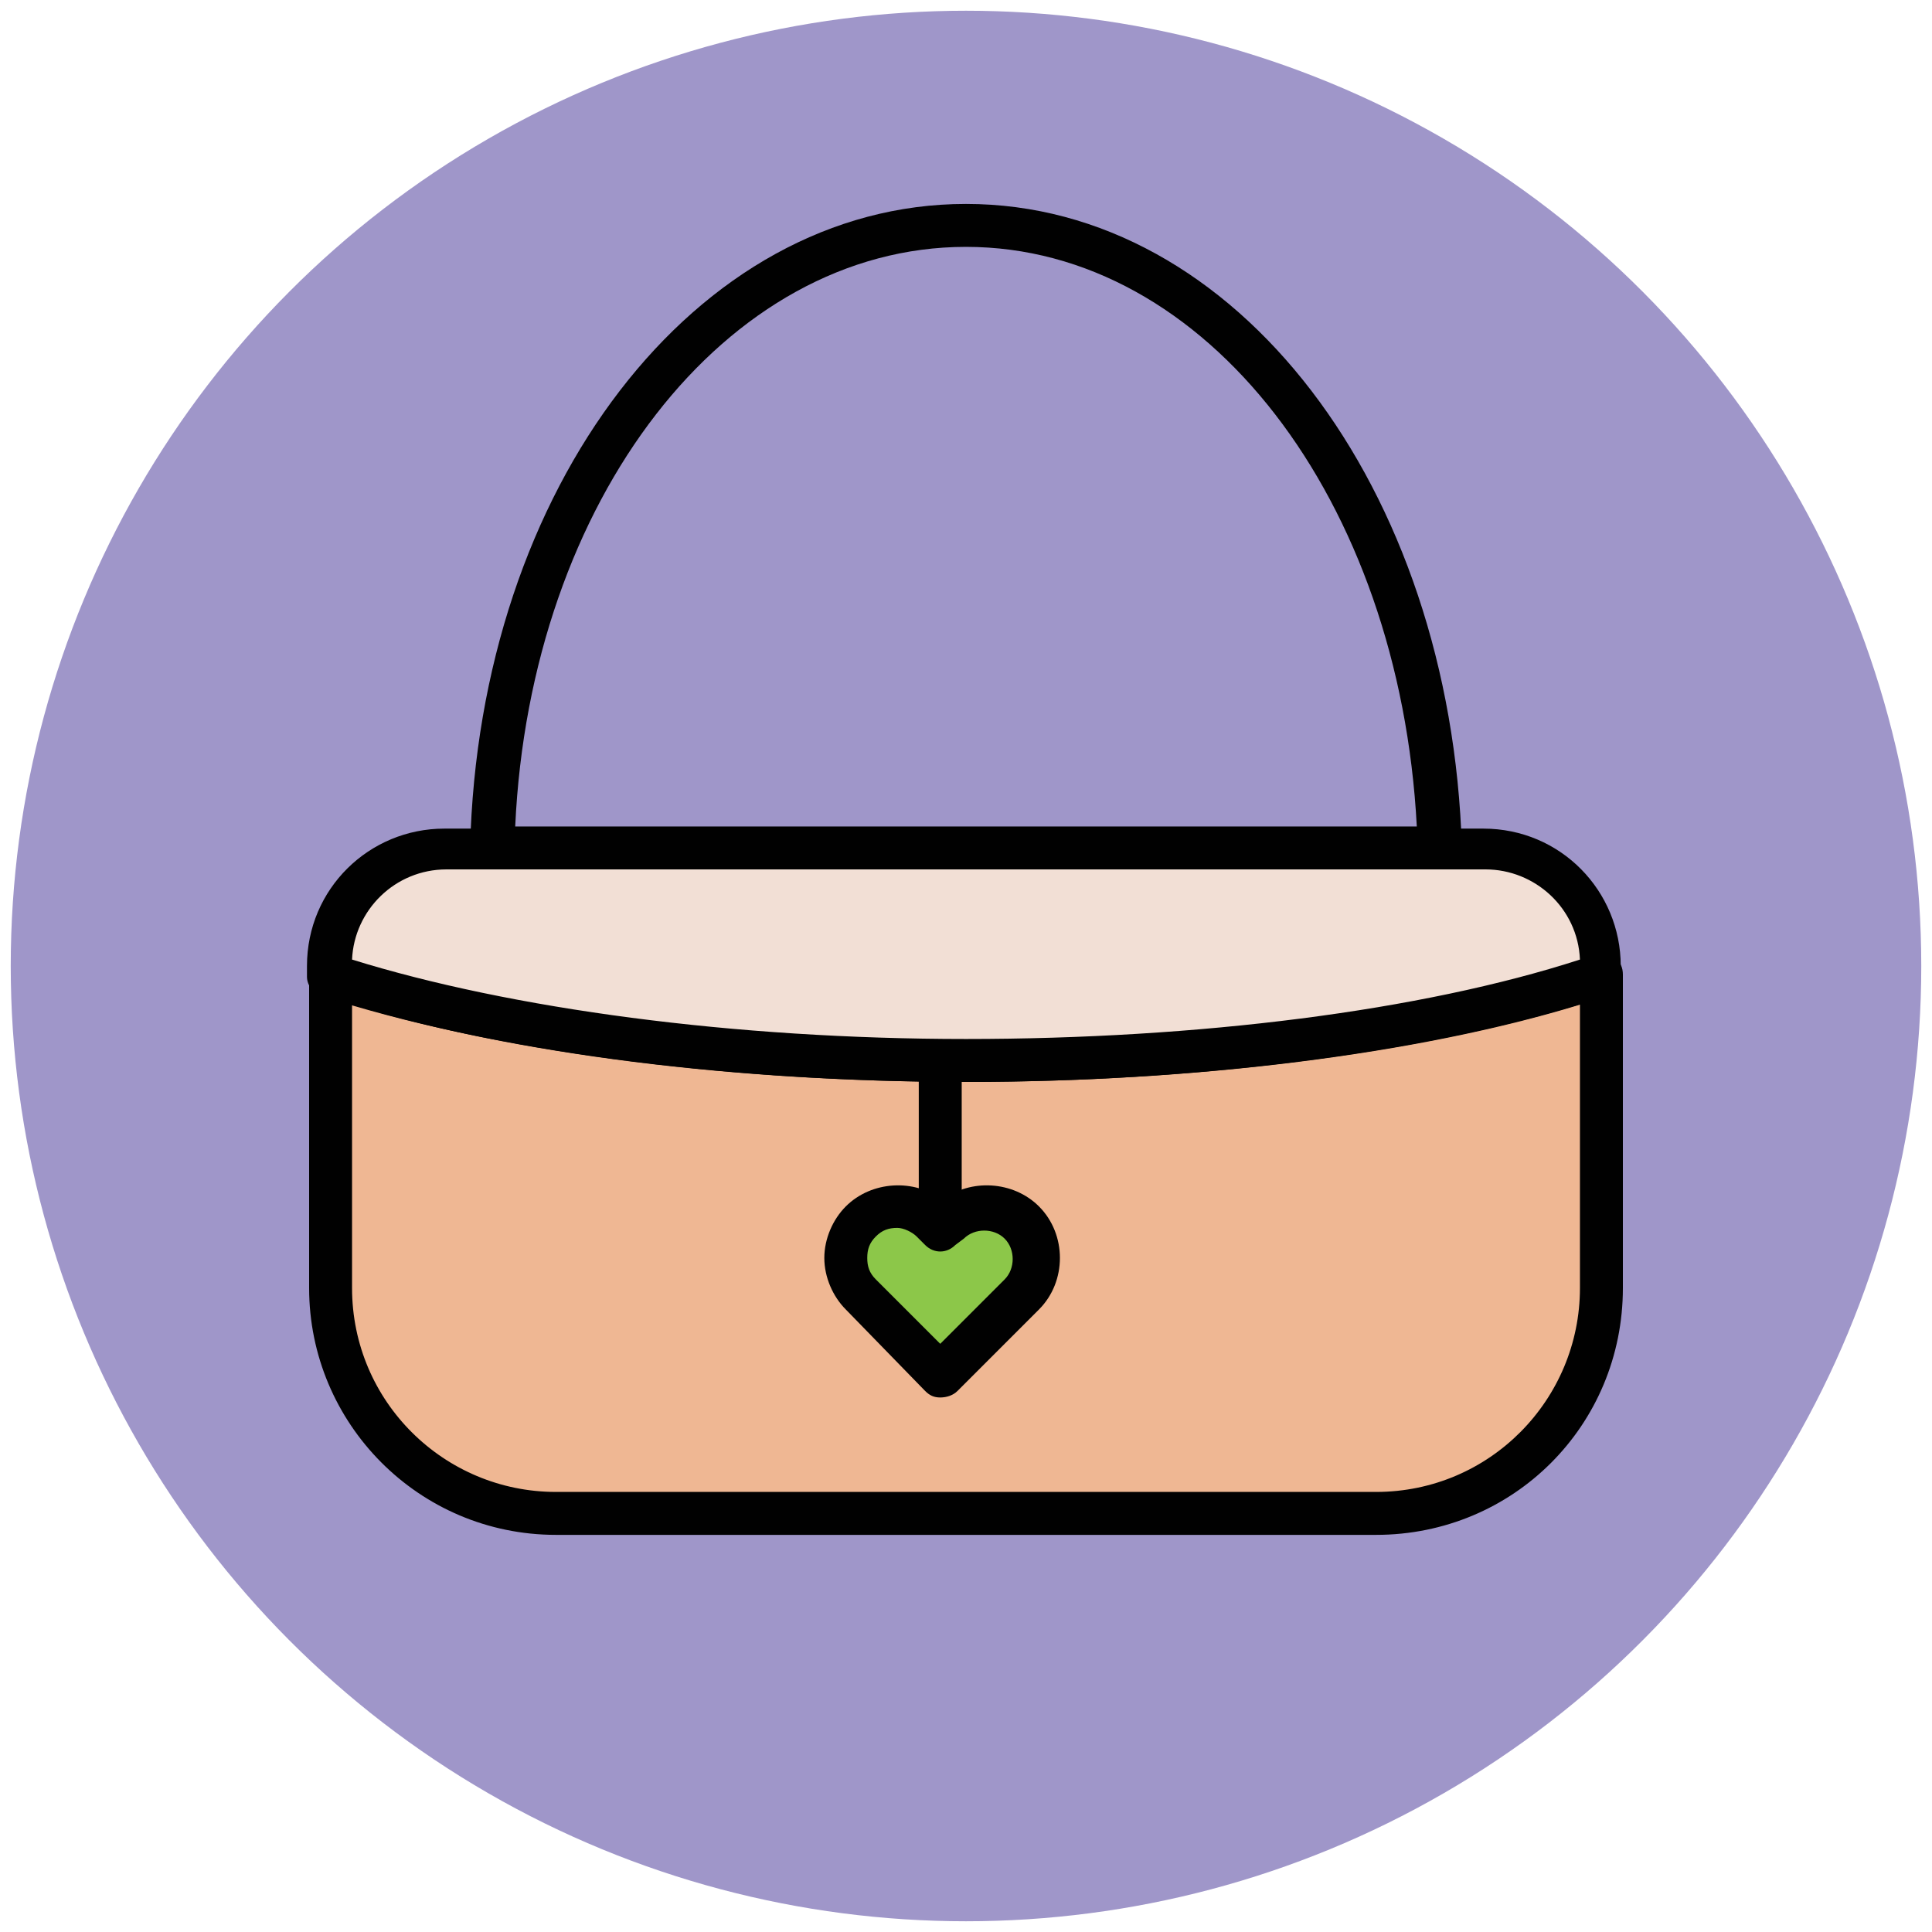
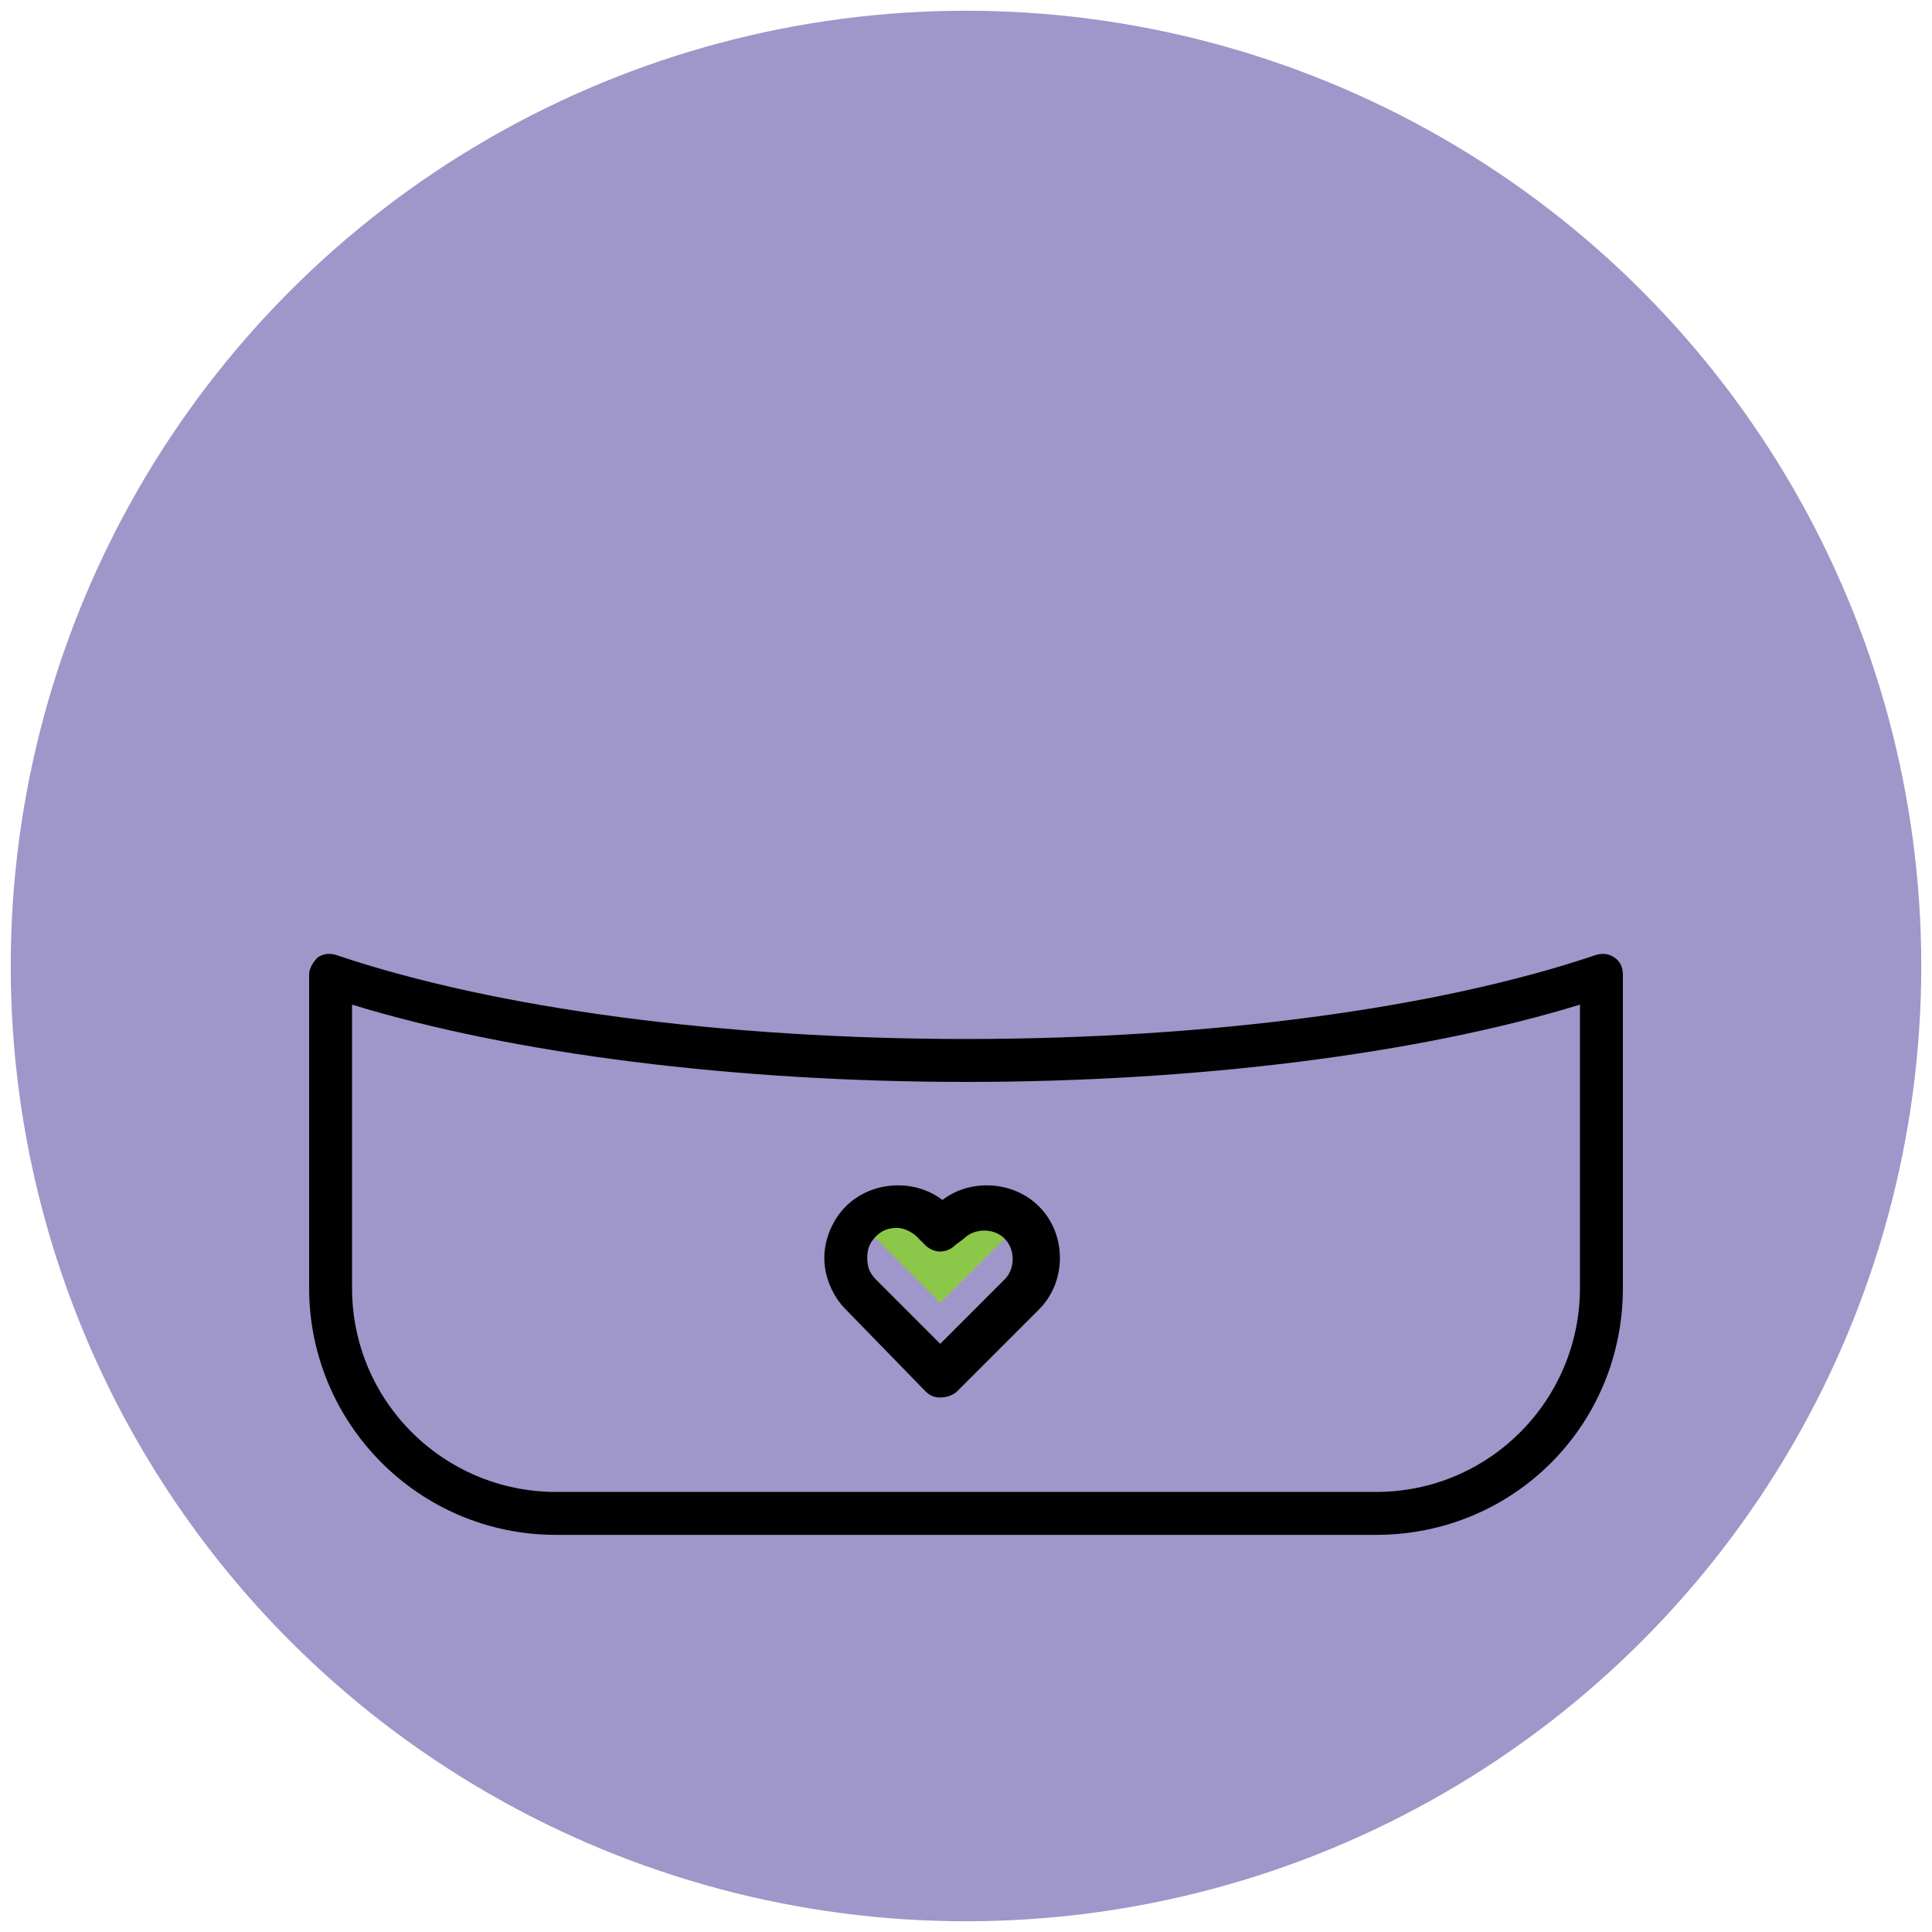
<svg xmlns="http://www.w3.org/2000/svg" version="1.1" id="Layer_1" x="0px" y="0px" viewBox="0 0 90 90" enable-background="new 0 0 90 90" xml:space="preserve">
  <g>
    <g>
      <circle fill="#9F96C9" cx="45" cy="45" r="44.5" />
    </g>
    <g>
-       <path fill="#EFB793" d="M15.4,45.4V60c0,5.8,4.7,10.5,10.5,10.5h38.2c5.8,0,10.5-4.7,10.5-10.5V45.4c-7.3,2.4-17.9,4-29.6,4    C33.2,49.4,22.6,47.9,15.4,45.4z" />
      <path fill="#010101" d="M64.1,71.5H25.9c-6.4,0-11.5-5.2-11.5-11.5V45.4c0-0.3,0.2-0.6,0.4-0.8c0.3-0.2,0.6-0.2,0.9-0.1    c7.4,2.5,18.1,3.9,29.3,3.9s21.9-1.4,29.3-3.9c0.3-0.1,0.6-0.1,0.9,0.1c0.3,0.2,0.4,0.5,0.4,0.8V60C75.6,66.4,70.5,71.5,64.1,71.5    z M16.4,46.8V60c0,5.3,4.3,9.5,9.5,9.5h38.2c5.3,0,9.5-4.3,9.5-9.5V46.8c-7.5,2.3-17.9,3.6-28.6,3.6S23.9,49.1,16.4,46.8z" />
    </g>
    <g>
-       <path fill="#F2DFD5" d="M15.4,44.9v0.5c7.3,2.4,17.9,4,29.6,4c11.8,0,22.4-1.5,29.6-4v-0.5c0-3-2.4-5.4-5.4-5.4H20.8    C17.8,39.5,15.4,41.9,15.4,44.9z" />
-       <path fill="#010101" d="M45,50.4c-11.4,0-22.3-1.5-30-4c-0.4-0.1-0.7-0.5-0.7-0.9v-0.5c0-3.6,2.9-6.4,6.4-6.4h48.4    c3.6,0,6.4,2.9,6.4,6.4v0.5c0,0.4-0.3,0.8-0.7,0.9C67.3,48.9,56.4,50.4,45,50.4z M16.4,44.7c7.4,2.3,17.8,3.7,28.6,3.7    s21.2-1.3,28.6-3.7c-0.1-2.4-2.1-4.2-4.4-4.2H20.8C18.4,40.5,16.5,42.4,16.4,44.7z" />
-     </g>
+       </g>
    <g>
-       <path fill="#010101" d="M67.1,40.5H22.9c-0.3,0-0.5-0.1-0.7-0.3s-0.3-0.5-0.3-0.7c0.4-16.8,10.5-30,23.1-30s22.6,13.2,23.1,30    c0,0.3-0.1,0.5-0.3,0.7S67.3,40.5,67.1,40.5z M24,38.5h42c-0.8-15.2-9.8-27-21-27S24.7,23.3,24,38.5z" />
-     </g>
+       </g>
    <g>
-       <rect x="42.8" y="49.4" fill="#010101" width="2" height="7.8" />
-     </g>
+       </g>
    <g>
-       <path fill="#8CC749" d="M47.6,56.9L47.6,56.9c-0.9-0.9-2.4-0.9-3.4,0l-0.4,0.4l-0.4-0.4c-0.9-0.9-2.4-0.9-3.4,0v0    c-0.9,0.9-0.9,2.4,0,3.4l3.8,3.8l3.8-3.8C48.5,59.4,48.5,57.9,47.6,56.9z" />
+       <path fill="#8CC749" d="M47.6,56.9L47.6,56.9c-0.9-0.9-2.4-0.9-3.4,0l-0.4,0.4l-0.4-0.4c-0.9-0.9-2.4-0.9-3.4,0v0    l3.8,3.8l3.8-3.8C48.5,59.4,48.5,57.9,47.6,56.9z" />
      <path fill="#010101" d="M43.8,65.1L43.8,65.1c-0.3,0-0.5-0.1-0.7-0.3L39.4,61c-0.6-0.6-1-1.5-1-2.4c0-0.9,0.4-1.8,1-2.4    c1.2-1.2,3.2-1.3,4.5-0.3c1.3-1,3.3-0.9,4.5,0.3c1.3,1.3,1.3,3.5,0,4.8l-3.8,3.8C44.4,65,44.1,65.1,43.8,65.1z M41.8,57.2    c-0.4,0-0.7,0.1-1,0.4c-0.3,0.3-0.4,0.6-0.4,1s0.1,0.7,0.4,1l3,3l3-3c0.5-0.5,0.5-1.4,0-1.9c-0.5-0.5-1.4-0.5-1.9,0L44.5,58    c-0.4,0.4-1,0.4-1.4,0l-0.4-0.4C42.5,57.4,42.1,57.2,41.8,57.2z" />
    </g>
  </g>
</svg>